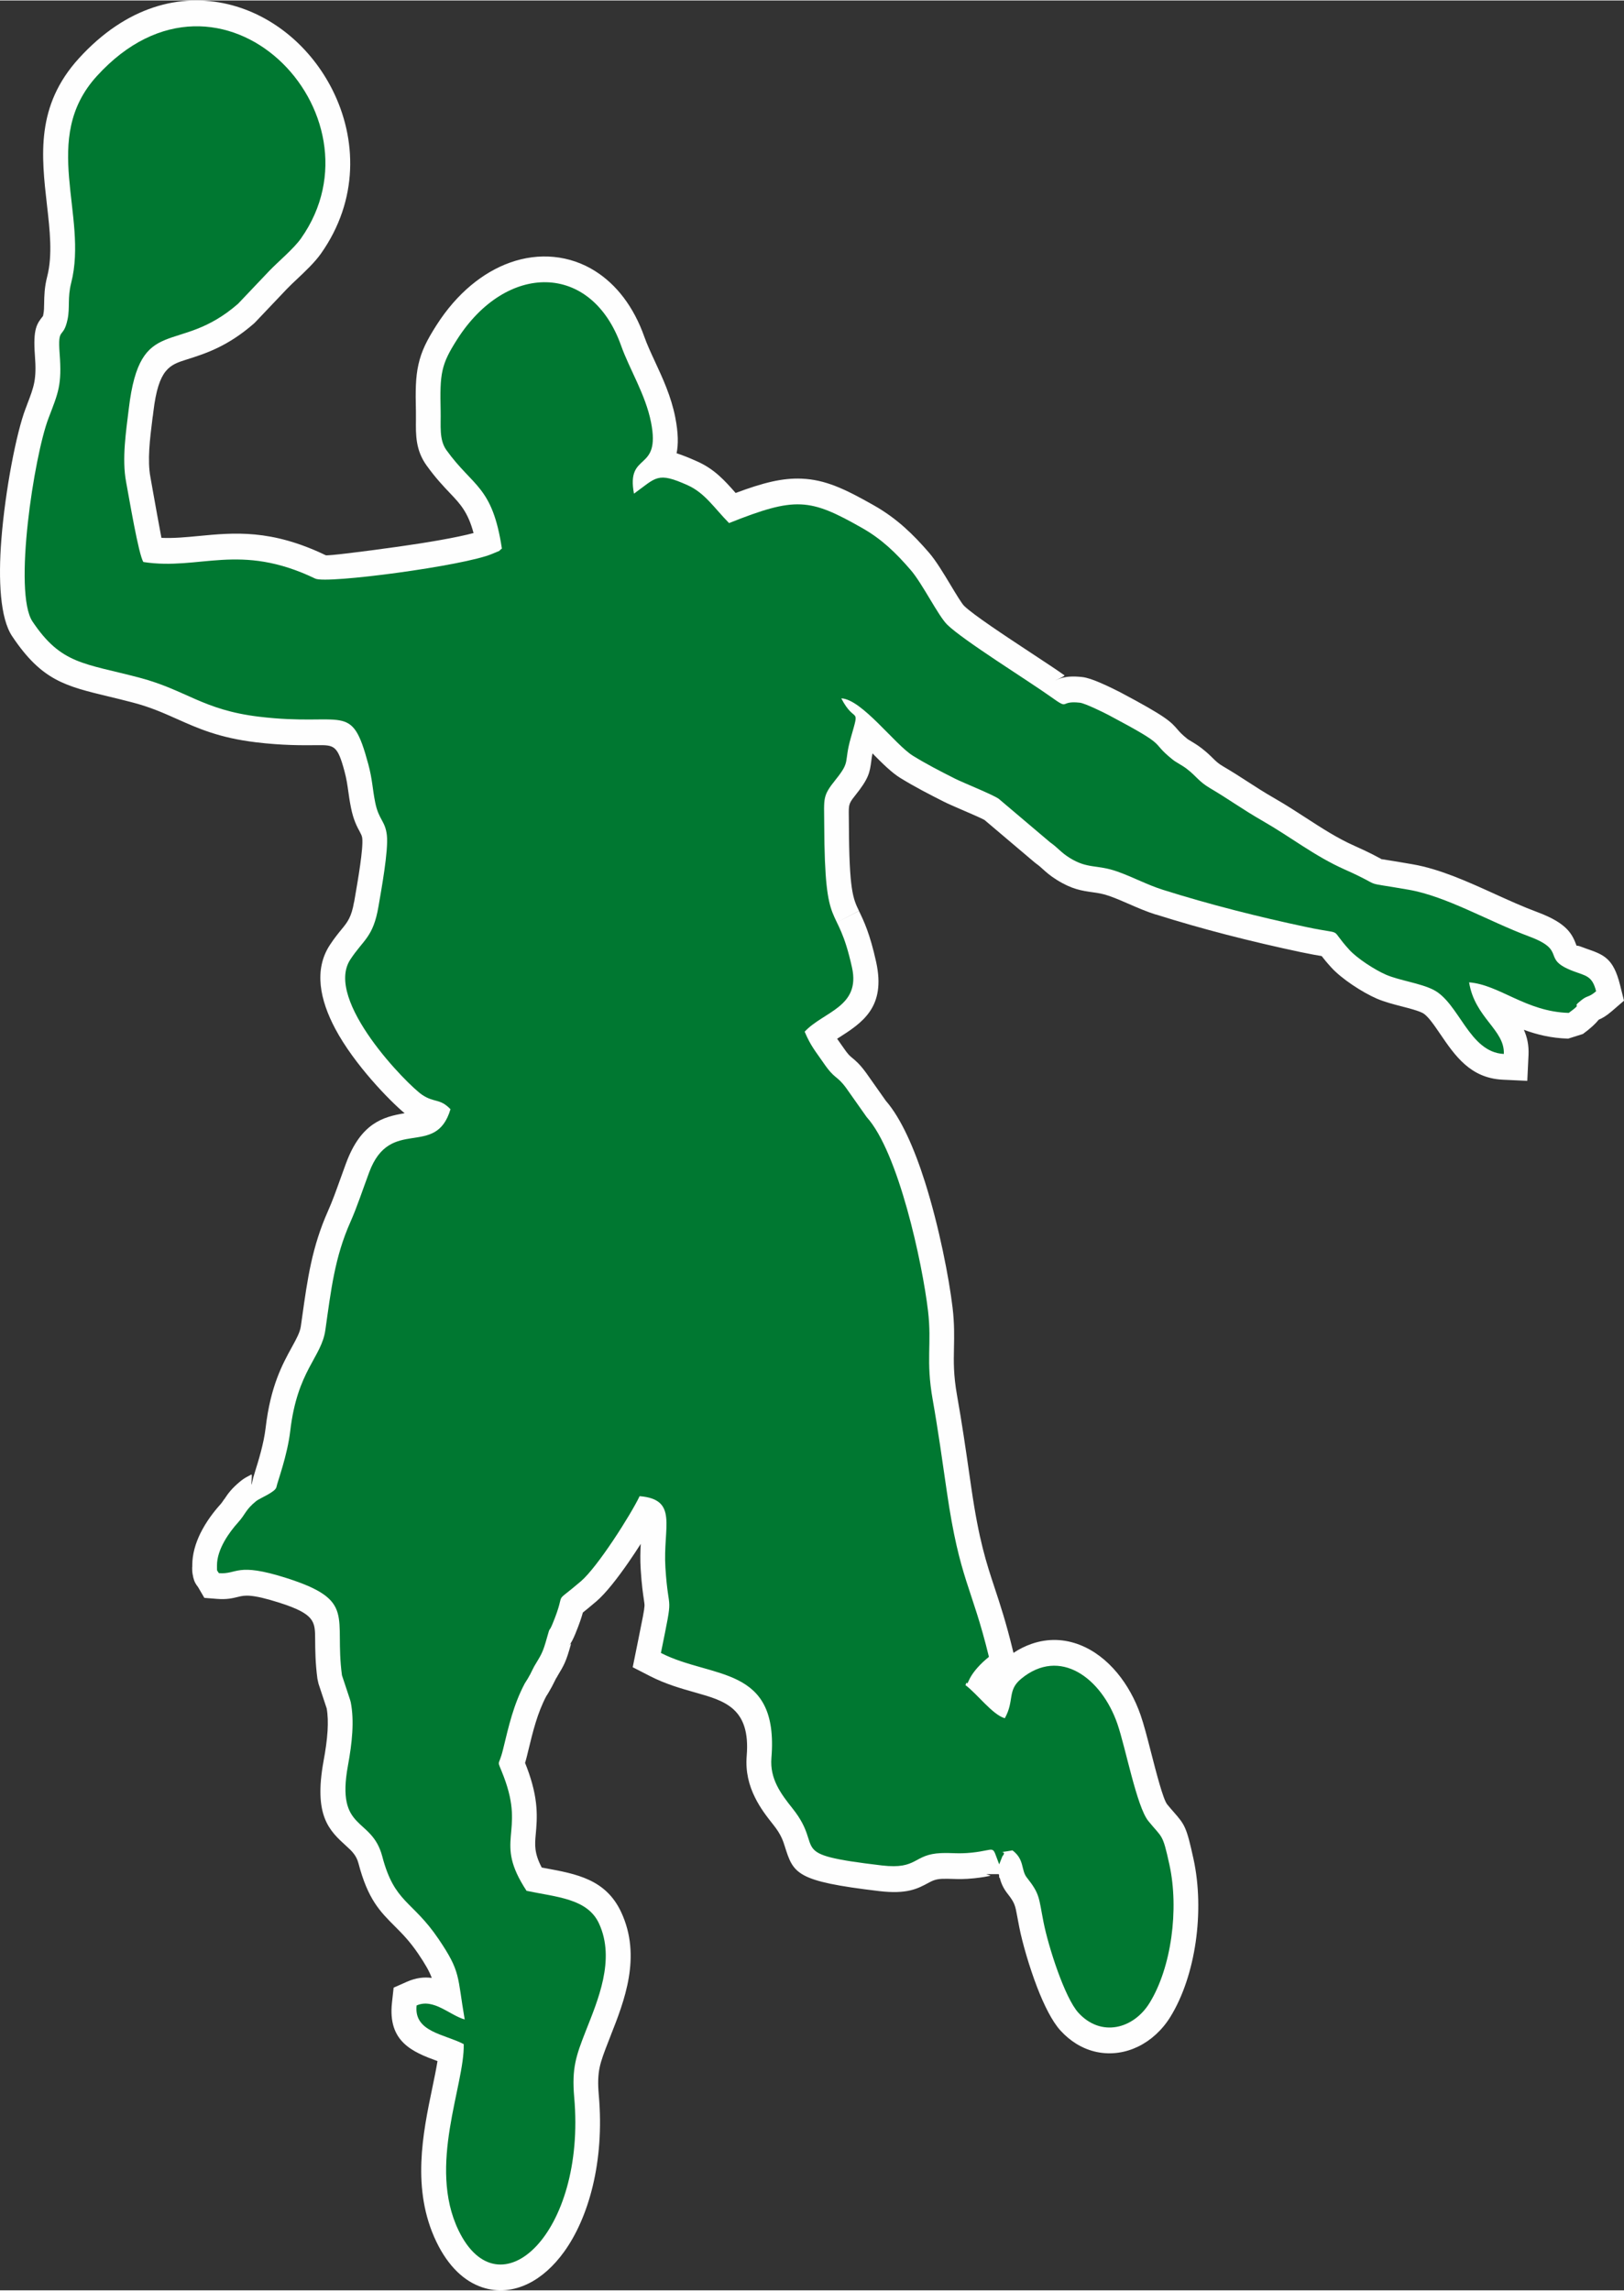
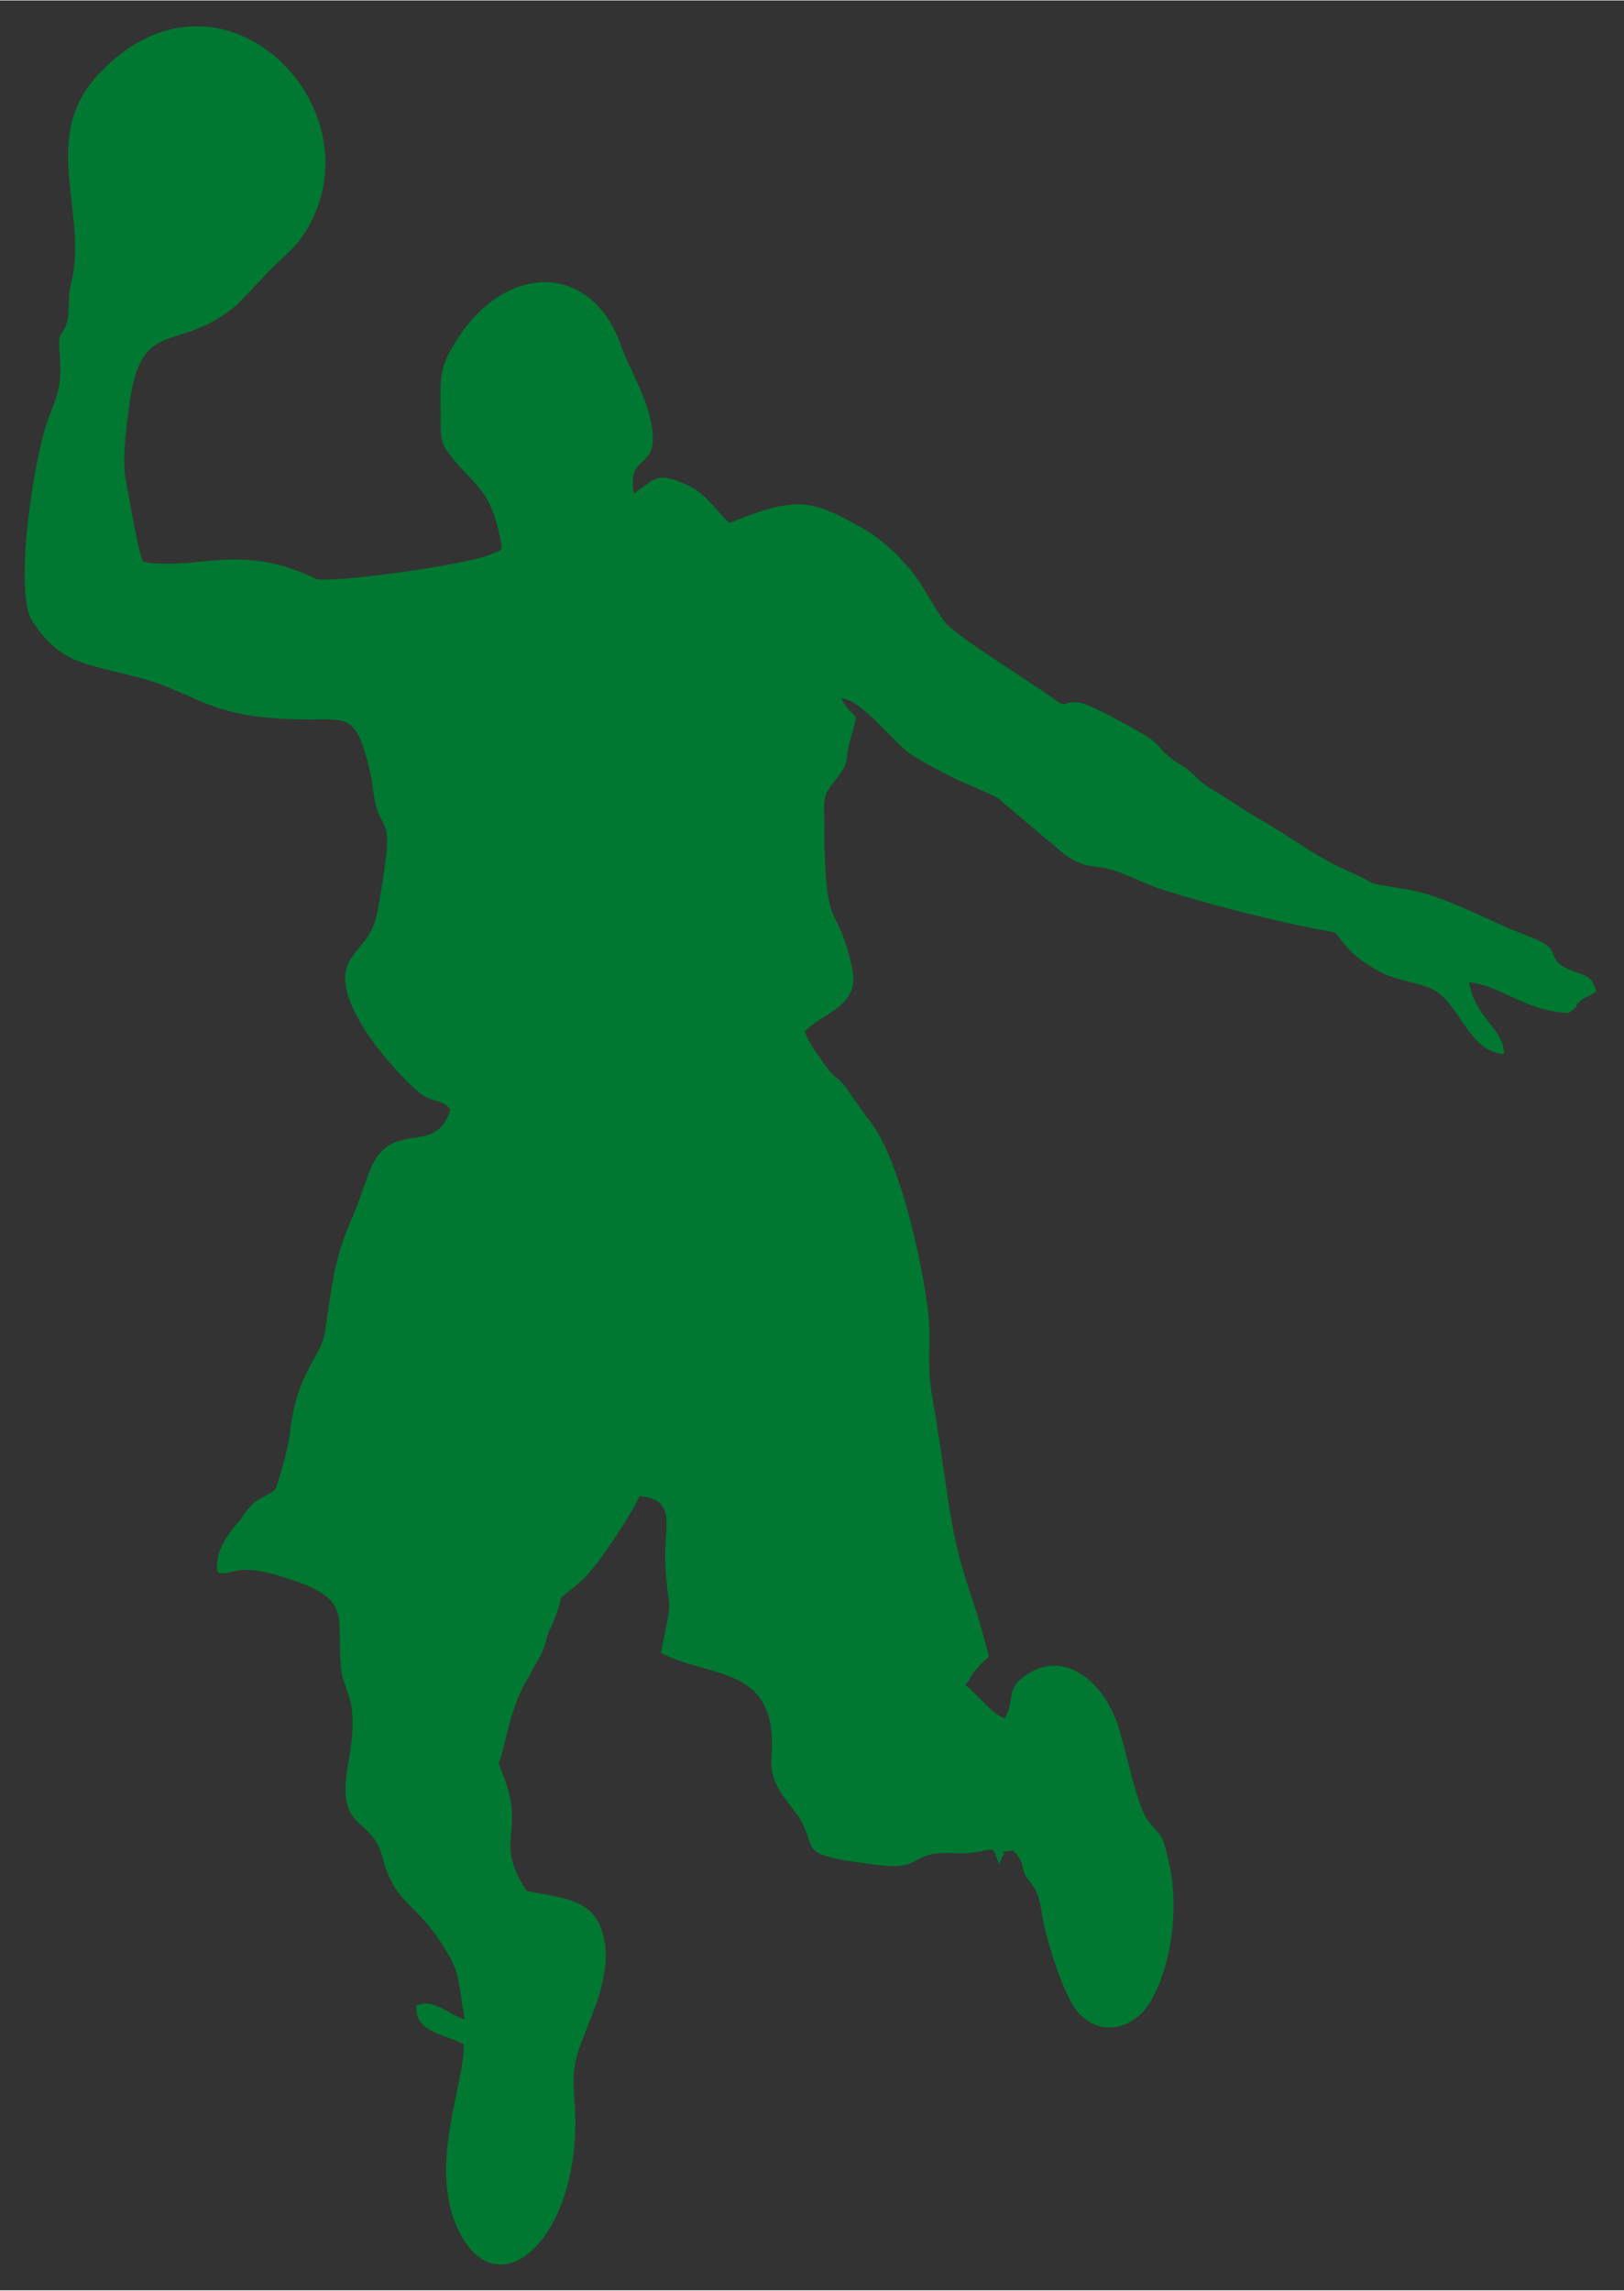
<svg xmlns="http://www.w3.org/2000/svg" xml:space="preserve" width="1349px" height="1903px" version="1.1" style="shape-rendering:geometricPrecision; text-rendering:geometricPrecision; image-rendering:optimizeQuality; fill-rule:evenodd; clip-rule:evenodd" viewBox="0 0 1724.11 2431.17">
  <rect x="0" y="0" width="1724.11" height="2431.17" fill="#333333" stroke="none" />
  <defs>
    <style type="text/css">
   
    .fil1 {fill:#007831}
    .fil0 {fill:#FEFEFE;fill-rule:nonzero}
   
  </style>
  </defs>
  <g id="Layer_x0020_1">
-     <path class="fil0" d="M503.35 1185.2c-12.55,42.22 -35.74,45.77 -60.43,49.55 -9.94,1.52 -20.53,3.14 -26.53,19.31 -2.45,6.59 -4.26,11.64 -6.02,16.55 -4.89,13.64 -9.49,26.46 -14.45,37.6 -13.8,30.99 -18.05,61.25 -23.03,96.84l-1.48 10.58c-2.38,16.76 -8.5,27.88 -15.72,41.02 -7.84,14.26 -17.53,31.89 -21.44,65.29 -2.55,21.83 -9.35,43.62 -13.26,56.17 -1.13,3.61 -1.72,5.05 -1.84,5.66 -3.23,16.64 -17.58,24.15 -28.77,30 -1.63,0.86 -1.44,0.3 -2.25,0.95 -3.94,3.21 -5.42,5.4 -7.02,7.79l0.07 0.05c-2.25,3.36 -4.63,6.91 -9.34,12.12 -1.16,1.29 -2.4,2.74 -3.66,4.29 10.26,0.83 23.92,3.56 43.5,9.8 74.88,23.88 75.02,43.99 75.35,90.69 0.06,8.95 0.13,19.47 1.65,32.12l7.85 23.69 0.31 1.11c0.42,1.4 1,3.29 1.33,5.02l-0.08 0.01c2.46,12.62 2.94,25.75 2.13,39.17 -0.76,12.63 -2.63,25.52 -5.01,38.51 -5.16,28.15 0.78,33.56 7.36,39.54 10.74,9.77 22.12,20.13 28.55,44.63 6.22,23.72 14.32,31.83 24.83,42.33 8.95,8.96 19.14,19.15 31.04,36.71 22.75,33.59 24.15,43.04 28.68,73.78 1.15,7.85 2.51,17.07 3.48,22.69l7.32 42.38 -8.12 -2.26c-0.87,14.78 -4.24,30.98 -7.96,48.86 -8.26,39.72 -18.57,89.28 -0.19,127.45 5.84,12.14 11.96,18.75 17.77,20.69 3.1,1.04 6.76,0.49 10.65,-1.42 6.13,-3.01 12.4,-8.81 18.33,-17.03 18.89,-26.17 31.57,-71.86 26.53,-128.73 -1.64,-18.54 -0.96,-32.07 1.67,-45.05 2.64,-12.98 6.71,-23.69 12.18,-37.67 5.07,-12.96 -1.46,3.82 2.43,-6.01 10.54,-26.66 24.21,-61.26 12.45,-86.52 -4.44,-9.55 -22.76,-12.91 -42.38,-16.51 -3.99,-0.74 -8.05,-1.48 -16.07,-3.18l-16.45 -11.35c-24.62,-37.53 -22.84,-57.23 -20.79,-79.96 1.04,-11.59 2.21,-24.49 -6.05,-46.37 -2.08,-5.52 -2.72,-7.07 -3.17,-8.15l-0.1 0c-2.51,-6.05 -3.65,-8.8 -3.85,-15.34 -0.21,-6.87 0.84,-9.56 2.74,-14.46 0.54,-1.37 1.39,-3.57 2.46,-7.94l1.03 -4.24c6.21,-25.64 11.57,-47.75 24.42,-72.17 0.98,-1.87 2.03,-3.48 3,-4.98 0.66,-1.02 -0.18,0.61 0.55,-0.68l2.56 -4.55 -0.03 -0.02c-0.01,0.02 -0.01,0.02 0,0 0.5,-1.08 1.01,-2.17 1.37,-2.84l2.45 -4.8 0.93 -1.6 2.61 -4.41 0.05 0.03c3.72,-6.2 4.83,-8.06 8.12,-20 3.22,-11.64 4.48,-13.71 7.17,-17.16l-0.13 -0.06c-0.16,0.14 -0.25,0.18 -0.15,-0.07 4.59,-11.15 5.8,-16.18 6.48,-19.04 1.27,-5.29 1.97,-8.21 5.44,-13.4 3.2,-4.79 5.84,-6.89 11.72,-11.56 3.28,-2.6 8.14,-6.46 13.88,-11.36 5.81,-4.97 15.32,-17.44 25,-31.47 13.13,-19.02 25.7,-39.88 30.47,-49.93l7.93 -16.67 17.67 1.47c56.34,4.67 54.66,31.71 52.04,73.73 -0.52,8.42 -1.11,17.93 -0.5,27.62 0.98,15.43 2.07,22.72 2.81,27.71 1,6.74 1.61,10.85 1.25,17.66l0 0.11c-0.35,6.77 -1.7,14.48 -4.8,30 6.74,2.24 13.74,4.23 20.62,6.17 53.04,15 100.56,28.45 92.68,124.44 -0.44,5.47 0.85,10.25 3.05,14.69 3.01,6.09 8.21,12.76 13.57,19.49 14.22,17.88 18.26,30.68 21.28,40.27 0.94,2.99 1.2,3.81 55.99,10.28 14,1.66 18.24,-0.63 22.64,-3 8.67,-4.67 17.59,-9.48 36.57,-10.21 5.43,-0.21 9.66,-0.08 13.85,0.05 4.9,0.16 9.76,0.32 17.11,-0.45 5.09,-0.54 9.28,-1.38 12.27,-1.98 8.54,-1.71 13.29,-2.65 21.83,0.96 1.39,-0.18 3.66,-0.52 7.22,-1.15l10.8 -1.92 8.95 6.74c15.62,11.77 18.42,23.18 20.99,33.7 0.06,0.24 -0.09,0.21 -0.3,0.08l-0.45 0.12c15.88,20.12 17.02,26.39 20.97,48.13 0.69,3.78 1.47,8.09 2.05,11.01 2.64,13.34 8.88,34.97 16.28,54.18 5.08,13.19 10.22,24.34 14.05,28.53 1.74,1.9 3.54,3.4 5.36,4.52 3.61,2.24 7.42,2.97 11.03,2.45 4.24,-0.61 8.48,-2.79 12.19,-6.19 2.08,-1.9 4.01,-4.25 5.72,-7.01 9.45,-15.26 15.95,-36.04 19.16,-58.2 3.37,-23.28 3.01,-47.37 -1.43,-67.73 -4.45,-20.41 -5,-21.04 -9.18,-25.82 -1.99,-2.27 -4.39,-5.01 -7.74,-9.15 -11.97,-14.8 -20.68,-48.65 -28.31,-78.36 -3.5,-13.61 -6.75,-26.24 -9.17,-33.22 -3.64,-10.49 -8.84,-19.93 -15.07,-27.45 -5.61,-6.76 -11.91,-11.81 -18.42,-14.37 -5.27,-2.06 -10.87,-2.42 -16.44,-0.48 -3.47,1.2 -7.24,3.41 -11.3,6.77 -0.56,0.47 -0.83,2.16 -1.15,4.17 -1.31,8.25 -2.79,17.53 -9.71,29.91l-10.25 18.37 -19.56 -5.73c-14.68,-4.29 -26.43,-16.22 -37.7,-27.66 -4.68,-4.76 -9.25,-9.39 -12.31,-11.68l-19.37 -14.48 10.99 -19.59c1.36,-3.69 2.9,-7.3 6.59,-10.7 2.53,-4.42 6.4,-10.11 12.5,-16.63 -5.05,-18.85 -9.74,-33.03 -14.16,-46.37 -9.68,-29.22 -18.14,-54.75 -26.99,-115.68l-2.11 -14.59c-4.11,-28.46 -8.25,-57.12 -12.67,-82.07 -4.76,-26.82 -4.42,-43.79 -4.07,-60.66 0.22,-10.62 0.43,-21.19 -1.26,-35.53 -3.37,-28.49 -13.09,-78.83 -27.06,-122.96 -9.3,-29.35 -20.03,-55.09 -31.06,-67.25l-2.05 -2.57 -21.82 -30.94c-2.58,-3.44 -4.01,-4.62 -5.44,-5.8 -4.99,-4.11 -10.03,-8.27 -19.07,-21.53 -1.78,-2.61 -3.19,-4.59 -4.53,-6.47 -6.42,-9.03 -11.59,-16.29 -17.86,-31.21l-7.05 -16.78 12.3 -13.21c8.26,-8.88 17.4,-14.69 26.46,-20.44 9.74,-6.2 19.28,-12.26 17.02,-22.47 -5.29,-23.93 -9.95,-33.63 -13.84,-41.69l-0.04 0.02 0 -0.11 0.04 0.09 -0.04 0.02c-9.6,-19.87 -15.9,-32.94 -16.25,-116.35 -0.01,-2.99 -0.05,-6.03 -0.09,-8.74 -0.38,-28.54 -0.44,-33.07 18.29,-56.4 5.67,-7.06 5.81,-8.1 6.13,-10.56 0.71,-5.38 1.65,-12.48 4.93,-24.01l1.03 -3.62c0.26,-0.9 0.54,-1.54 0.82,-1.98 -2.97,-3.7 -6.31,-8.68 -9.91,-15.61l-21.8 -42.05 45.87 1.78c23.81,0.92 46.51,23.93 66.83,44.52 8.91,9.03 17.2,17.43 21.74,20.22 7.08,4.35 13.75,8.12 20.43,11.71 6.97,3.74 14.22,7.43 22.02,11.38 2.45,1.24 8.75,3.96 15.68,6.95 12.81,5.53 27.55,11.9 33.98,16.33l2.06 1.6 53.39 45.23c4.7,3.39 7.91,6.29 11.02,9.1 2.33,2.1 4.56,4.12 7.67,6.07 6.83,4.27 12.29,5.04 18.51,5.91 7.82,1.1 16.31,2.29 27.66,6.35 7.92,2.83 15.62,6.18 23.24,9.51 7.88,3.44 15.69,6.85 23.92,9.44l0 0.11c22.88,7.22 47.03,14.08 71.9,20.53 26.49,6.87 52.84,13.03 78.57,18.48l0 0.02c9.38,1.98 15.56,2.98 19.74,3.65 7.46,1.2 11.12,1.79 16.51,4.67 6.96,3.72 9.12,6.65 13.34,12.4 1.69,2.29 4.26,5.79 9.28,11.29 2.58,2.81 7.24,6.44 12.44,9.97 6.35,4.3 12.89,8.05 17.46,10.02 4.59,1.97 11.9,3.86 19.3,5.78 10.04,2.59 20.21,5.22 29.35,9.37l-1.88 -11.75 33.39 2.65c18.59,1.47 34.13,8.66 50.85,16.41 7.29,3.37 14.88,6.88 22.9,9.76 -5.82,-5.77 -8.05,-11.63 -10.33,-17.6 -0.05,-0.15 -0.11,-0.31 -10.52,-4.19 -15.45,-5.76 -31.96,-13.26 -48.38,-20.71 -26.3,-11.94 -52.33,-23.76 -74.91,-27.69 -8.47,-1.48 -17.37,-2.9 -23.71,-3.91 -7.93,-1.26 -11.51,-1.84 -16.29,-3.35 -4.78,-1.51 -6.86,-2.64 -10.64,-4.69l0 -0.11c-3.41,-1.85 -9.09,-4.94 -23.37,-11.3 -22.02,-9.79 -40.15,-21.56 -58.53,-33.48 -10.12,-6.57 -20.32,-13.19 -30.78,-19.18 -12.57,-7.21 -22.33,-13.54 -31.91,-19.76 -8.52,-5.52 -16.91,-10.97 -23.8,-15.02 -10.62,-6.23 -15.26,-10.8 -20.34,-15.8 -2.15,-2.11 -4.42,-4.35 -7.46,-6.68 -1.39,-1.07 -3.71,-2.45 -5.85,-3.73 -3.13,-1.87 -6.02,-3.6 -9.42,-6.32 -10.5,-8.4 -14.47,-13 -17.75,-16.81 -3.37,-3.9 -5.25,-6.08 -46.11,-27.77 -3.28,-1.74 -11.36,-5.78 -17.57,-8.45 -2.78,-1.2 -3.39,-1.93 -4.01,-2 -3.22,-0.37 -2.65,-0.6 -2.81,-0.53l-0.1 0c-13.65,5.4 -16.44,6.51 -40.32,-10.57 -7.73,-5.52 -19.88,-13.53 -33.47,-22.49 -29.86,-19.68 -66.19,-43.63 -79.36,-56.53 -7.11,-6.97 -14.74,-19.64 -22.75,-32.97 -6.14,-10.19 -12.57,-20.88 -17.57,-26.67 -7.33,-8.49 -14.27,-15.92 -21.45,-22.3 -7.01,-6.22 -14.47,-11.72 -23.11,-16.64 -24.37,-13.85 -39.34,-21.12 -53.59,-21.74 -15.02,-0.66 -33.81,5.37 -65.81,18.11l-15.62 6.22 -12.04 -12.22c-5.2,-5.27 -9.26,-9.86 -13.15,-14.26 -7.78,-8.81 -14.73,-16.67 -22.88,-20.34 -14.54,-6.54 -16.28,-5.23 -23.01,-0.14 -1.78,1.35 -3.77,2.85 -8.71,6.41l-33.01 23.79 -7.7 -41.03c-6.93,-36.9 4.94,-47.96 17.25,-59.42 1.72,-1.6 3.5,-3.26 0.96,-16.12 -2.99,-15.13 -10.41,-31.15 -17.47,-46.37 -4.88,-10.53 -9.61,-20.74 -13.25,-31.01 -7.13,-20.11 -17.64,-33.91 -29.8,-41.67 -6.81,-4.34 -14.17,-6.87 -21.7,-7.59 -7.87,-0.76 -16.23,0.37 -24.68,3.37 -18.22,6.46 -36.4,21.49 -51.34,44.91 -6.72,10.54 -10.29,17.21 -11.79,23.93 -1.77,7.95 -1.83,18.65 -1.39,36.47 0.08,3.33 0.04,6.72 0.01,10.06 -0.08,7.2 -0.16,14.14 0.88,15.58 7.07,9.82 14.1,17.24 20.46,23.93 20.02,21.1 34.88,36.77 43.35,92.76l2.42 16.03 -12.19 9.65c-1.73,1.98 -3.09,3.25 -6.79,5.3l-0.1 0.11c-1.18,0.63 -2.1,1 -3.91,1.71 -1.08,0.43 -3.09,1.21 -5.6,2.29 -16.39,7.05 -60.4,15.38 -102.62,21.29 -47.33,6.64 -95.52,9.71 -106.14,4.6 -45.24,-21.74 -77.3,-18.66 -108.45,-15.67 -21.37,2.05 -42.38,4.07 -66.91,0.28l-10.81 -1.68 -6.57 -9.36c-7.71,-11 -16.14,-58.07 -20.79,-84.04 -0.35,-1.92 -0.7,-3.87 -2.18,-11.66 -4.88,-25.71 -1.49,-53.6 1.47,-77.31 -0.11,0.76 -0.02,-0.14 1.05,-9.18 9.65,-81.31 34.45,-89.15 72.71,-101.25 14.49,-4.58 32.02,-10.12 51.84,-27.17l32.19 -33.92c3.09,-3.21 7.63,-7.49 12.36,-11.95 7.19,-6.76 14.96,-14.08 18.68,-19.36 26.8,-37.96 25.54,-81.53 8.01,-116.37 -7.76,-15.43 -18.74,-29.24 -31.92,-40.21 -13.02,-10.83 -28.02,-18.74 -43.99,-22.53 -33.56,-7.96 -72.67,2.28 -108.66,41.83 -28.83,31.67 -24.25,71.79 -19.69,111.9 3.6,31.56 7.19,63.12 -1.19,95.87 -1.47,5.74 -1.55,10.94 -1.63,15.89 -0.11,6.81 -0.22,13.35 -2,21.73 -3.29,15.56 -7.63,21.01 -11.09,25.36 -1.72,2.17 2.82,-3.55 3.3,2.83 2.86,37.94 -1.07,48.18 -12.1,76.9l-0.04 -0.02 -1.53 3.98c-7.99,20.9 -18.14,74.57 -21.94,122.85 -2.55,32.33 -2.7,60 2.18,67.29 19.85,29.66 37.56,33.91 71.86,42.15 8.44,2.03 17.67,4.25 26.53,6.59 22.11,5.85 37.98,12.93 53.47,19.85 19.44,8.68 38.21,17.07 69.79,20.89 25.99,3.13 44.37,2.97 58.14,2.84 51.9,-0.47 62.14,-0.57 80.43,67.5 3.14,11.68 4.28,19.87 5.46,28.29 0.64,4.59 1.3,9.27 2.24,13.96 1.05,5.28 2.58,8.13 3.98,10.71l0.04 -0.03c3.86,7.11 7.33,13.5 8.8,26.73 2.04,18.47 -4.67,57.2 -8.26,77.94l-0.94 5.44 0.08 0.02c-5.23,30.75 -13.71,41.12 -24.78,54.66 -2.9,3.54 -6.07,7.41 -9.35,12.42 -3.52,5.39 0.86,17.69 8.21,31.52 18.3,34.42 52.32,68.24 60.56,73.71 1.93,1.29 4.2,1.89 6.29,2.45 8.7,2.31 16.47,4.39 28.14,16.42l11.28 11.62 -4.7 15.8zm-135.9 49.15c15.76,-42.46 39.27,-49.16 62.12,-52.9 -15.7,-13.05 -53.51,-51.8 -73.65,-89.69 -16.31,-30.67 -22.88,-62.74 -5.74,-88.93 4.72,-7.2 8.96,-12.39 12.84,-17.13 5.72,-7 10.11,-12.36 12.86,-28.53l0.1 -0.1 0.96 -5.57c3.09,-17.83 8.86,-51.11 7.64,-62.09 -0.26,-2.35 -1.18,-4.05 -2.21,-5.95l0 -0.11c-3.4,-6.25 -7.13,-13.14 -9.78,-26.42 -1.4,-6.97 -2.13,-12.23 -2.85,-17.38 -0.93,-6.62 -1.83,-13.04 -4.03,-21.23 -7.48,-27.85 -11.1,-27.82 -29.43,-27.65 -15.6,0.14 -36.43,0.33 -64.51,-3.06 -39.1,-4.73 -61.35,-14.67 -84.39,-24.96 -13.55,-6.05 -27.41,-12.24 -45.66,-17.06 -10.18,-2.7 -18.19,-4.62 -25.51,-6.38 -47.41,-11.39 -71.9,-17.27 -103.32,-64.22 -12.75,-19.04 -14.84,-59.54 -11.43,-102.85 4.15,-52.82 16.06,-113.62 25.65,-138.69l1.56 -4.08 0 -0.1c7.6,-19.8 10.31,-26.86 8.4,-52.27 -2.15,-28.47 2.04,-33.74 8.63,-42.03 0.04,-0.05 -0.1,0.13 0.4,-2.22 0.63,-2.98 0.69,-6.81 0.76,-10.81 0.13,-8.4 0.27,-17.23 3.27,-28.95 5.79,-22.61 2.78,-49.06 -0.24,-75.52 -6.01,-52.79 -12.03,-105.6 33.88,-156.03 50.58,-55.57 107.87,-69.41 158.22,-57.47 24.06,5.7 46.26,17.3 65.17,33.03 18.76,15.6 34.46,35.44 45.7,57.77 26.17,52.02 28,117.15 -12.13,174 -6.58,9.33 -16.61,18.77 -25.87,27.5 -3.57,3.37 -7.01,6.6 -10.38,10.1l-33.09 34.85 -1.85 1.82c-28.07,24.47 -51.6,31.91 -71.02,38.05 -18.34,5.8 -30.23,9.56 -35.7,55.62 -1.49,12.57 0.19,-2.1 -1.15,8.66l0 0.11c-2.45,19.64 -5.35,42.85 -1.98,60.58 0.43,2.26 0.72,4.14 2.18,12.31 2.71,15.17 6.98,39 9.51,52.19 13.32,0.54 26.19,-0.7 39.22,-1.95 38.1,-3.66 77.32,-7.43 135.18,20.39 1.77,0.85 37.85,-3.59 77.15,-9.1 31.16,-4.37 62.5,-9.8 79.81,-14.45 -5.91,-22.24 -14.29,-31.07 -24.81,-42.15 -7.37,-7.77 -15.53,-16.37 -24.98,-29.5 -11.73,-16.31 -11.56,-32.25 -11.37,-48.79 0.03,-2.75 0.06,-5.53 -0.01,-8.34 -0.56,-22.51 -0.36,-36.58 2.62,-49.97 3.26,-14.61 8.94,-25.85 19.2,-41.92 21.69,-34.02 49.51,-56.35 78.28,-66.55 15.29,-5.43 30.95,-7.43 46.27,-5.95 15.64,1.51 30.66,6.6 44.32,15.31 21.98,14.02 40.34,37.15 51.81,69.52 2.9,8.2 6.98,17 11.19,26.08 8.39,18.11 17.23,37.17 21.59,59.22 3.33,16.87 3.38,29.05 1.45,38.34 6.17,1.94 13.38,4.83 22.12,8.76 18.27,8.22 28.83,20.1 40.58,33.4 29.4,-11 49.78,-16.09 70.21,-15.2 24.79,1.09 45.17,10.51 76.62,28.39 12.22,6.95 22.58,14.56 32.16,23.07 9.41,8.35 17.83,17.31 26.39,27.22 7.31,8.48 15.3,21.74 22.9,34.38 6.02,10 11.74,19.51 14.33,22.04 9.61,9.43 43.5,31.76 71.33,50.11 14.58,9.61 27.62,18.2 35.12,23.56 0.21,0.15 -0.02,0.43 -0.51,0.79l-1.12 1.71c4.49,-1.09 10.89,-1.75 20.8,-0.61 4.88,0.56 11.62,2.93 18.41,5.85 8.78,3.78 18.07,8.37 21.47,10.17 49.52,26.28 53.75,31.19 61.33,39.98 1.9,2.21 4.21,4.88 10.55,9.96 0.28,0.22 1.91,1.2 3.66,2.24 3.16,1.89 6.58,3.93 10.79,7.16 5.68,4.36 9.14,7.76 12.4,10.97 2.88,2.83 5.51,5.42 10.05,8.09 11.26,6.62 18.51,11.32 25.86,16.09 9.05,5.86 18.26,11.84 29.44,18.25 11.85,6.79 22.59,13.77 33.25,20.68 16.78,10.88 33.32,21.62 51.33,29.63 15.09,6.72 22.55,10.77 27.04,13.21l0.04 -0.09c1.56,0.85 0.75,0.79 1.58,1.05l8.9 1.43c4.36,0.69 10.62,1.69 24.53,4.11 28.81,5.02 57.87,18.22 87.24,31.55 14.74,6.7 29.57,13.43 45.1,19.22 32.6,12.14 37.17,24.13 41.57,35.67 0.18,0.46 -0.34,-0.91 5.11,1.16 3.08,1.17 4.05,1.51 4.92,1.82 18.8,6.52 28.93,10.04 36.08,38.5l4.23 16.86 -12.87 11.09c-6.31,5.44 -10.33,7.55 -13.91,9.05 -3.6,4.49 -9.04,9.5 -16.87,15.22l-15.63 4.93c-18.11,-0.51 -33.35,-4.35 -47.03,-9.37 3.46,7.66 5.44,16.24 4.93,26.93l-1.3 27.27 -26.05 -1.24c-34.45,-1.64 -50.71,-25.49 -66.52,-48.71 -6.7,-9.82 -13.26,-19.45 -18.66,-22.17 -5,-2.53 -13.56,-4.74 -21.99,-6.92 -9.2,-2.38 -18.3,-4.73 -26.71,-8.35 -7.45,-3.21 -17.22,-8.71 -26.09,-14.73 -8.37,-5.68 -16.43,-12.12 -21.9,-18.11 -4.86,-5.31 -8.07,-9.28 -10.37,-12.28 -4.56,-0.74 -11.08,-1.83 -20.84,-3.9l-0.11 0c-27.14,-5.75 -54.23,-12.06 -80.63,-18.91 -24.71,-6.41 -49.68,-13.52 -74.54,-21.37l-0.02 0.1c-10.1,-3.19 -19.43,-7.26 -28.87,-11.38 -6.46,-2.82 -12.99,-5.66 -20.14,-8.22 -7.02,-2.51 -12.53,-3.28 -17.59,-3.99 -11.92,-1.68 -22.4,-3.15 -38.45,-13.2 -7.14,-4.46 -11.03,-7.97 -15.09,-11.64 -1.97,-1.79 -4.02,-3.64 -6.94,-5.71l-1.75 -1.39 -53 -44.89c-3.2,-1.83 -14.59,-6.75 -24.57,-11.05 -7.4,-3.2 -14.13,-6.11 -18.35,-8.24 -8.11,-4.11 -15.69,-7.97 -23.25,-12.02 -7.84,-4.21 -15.43,-8.5 -23.1,-13.21 -9.18,-5.64 -19.06,-15.43 -29.63,-26.13 -0.57,2.9 -0.87,5.13 -1.12,7.03 -1.79,13.6 -2.55,19.35 -17.85,38.41 -6.33,7.88 -6.3,9.63 -6.16,20.63 0.04,2.62 0.08,5.5 0.09,9.17 0.3,70.38 4.42,78.93 10.7,91.93l-23.45 12.31 23.45 -12.21c5.26,10.9 11.56,23.95 18.2,53.99 10.73,48.58 -14.8,64.8 -40.88,81.38l-0.5 0.32 1.46 2.06c1.7,2.38 3.49,4.9 5.15,7.33 4.89,7.18 6.85,8.8 8.78,10.39 4.19,3.45 8.34,6.87 14.9,15.76l0.41 0.53 20.96 29.72c16.46,18.93 30.46,51.13 41.58,86.25 15.11,47.72 25.65,102.42 29.32,133.46 2.01,16.98 1.74,30.08 1.47,43.24 -0.29,14.06 -0.58,28.2 3.24,49.74 5.3,29.87 9.21,56.93 13.08,83.77l2.12 14.6c8.12,55.91 15.87,79.29 24.72,106.04 5.83,17.6 12.12,36.58 19.42,66.66l0.6 2.46c6.25,-4.14 12.68,-7.3 19.2,-9.57 17.77,-6.17 35.25,-5.2 51.4,1.14 14.91,5.85 28.41,16.29 39.59,29.79 10.43,12.57 18.95,27.9 24.74,44.59 3.52,10.12 6.93,23.4 10.61,37.71 6.23,24.23 13.33,51.85 17.63,57.15 2.38,2.95 4.63,5.52 6.5,7.66 12.32,14.08 13.95,15.95 21.52,50.66 5.91,27.13 6.52,58.35 2.25,87.88 -4.25,29.31 -13.37,57.65 -26.98,79.61 -4.32,6.99 -9.53,13.23 -15.38,18.58 -11.38,10.41 -25.11,17.17 -39.54,19.25 -15.07,2.18 -30.64,-0.63 -44.97,-9.51 -5.84,-3.62 -11.44,-8.24 -16.66,-13.95 -8.85,-9.67 -17.48,-27.02 -24.75,-45.88 -8.47,-22 -15.76,-47.48 -18.95,-63.61 -1.17,-5.87 -1.75,-9.08 -2.26,-11.86 -2.02,-11.13 -2.6,-14.31 -10.05,-23.74 -5.09,-6.44 -7.1,-11.84 -8.55,-17.22l-0.57 -0.07 0.01 -2.1 -0.39 -1.57 -9.29 0 0.29 1.59c0.11,0.08 0.13,0.13 0.03,0.15 -3.63,0.73 -8.71,1.75 -17,2.62 -10.46,1.09 -17.04,0.88 -23.69,0.67 -3.3,-0.1 -6.62,-0.21 -10.56,-0.06 -7.05,0.27 -10.76,2.27 -14.37,4.22 -11.59,6.25 -22.79,12.29 -52.45,8.78 -88.45,-10.45 -90.97,-18.44 -100.21,-47.76 -1.65,-5.26 -3.87,-12.29 -11.81,-22.28 -7.13,-8.95 -14.14,-18.02 -19.75,-29.35 -6.43,-12.98 -10.18,-27.31 -8.8,-44.24 4.15,-50.58 -23.34,-58.36 -54.02,-67.04 -15.75,-4.45 -32.08,-9.07 -48.71,-17.61l-18.29 -9.39 5.75 -28.38c4.7,-23.13 6.54,-32.2 6.77,-36.7 0.08,-1.63 -0.2,-3.46 -0.63,-6.41 -0.96,-6.45 -2.37,-15.87 -3.43,-32.64 -0.63,-9.86 -0.38,-18.73 0.05,-26.81 -4.05,6.34 -8.34,12.83 -12.65,19.08 -11.95,17.32 -24.62,33.52 -34.25,41.74 -7.38,6.31 -11.63,9.72 -14.53,12.03 -1.27,4.65 -3.48,11.62 -7.98,22.56 -2.37,5.78 -4.07,8.77 -5.34,10.65l0.3 0.09c0.33,-0.27 0.53,-0.31 0.41,0.13 -5.18,18.76 -7.25,22.21 -14.34,34l0 0.1 -1.7 2.81 -2.85 5.65c-0.01,0.02 -0.01,0.01 -0.01,-0.01 -0.36,0.77 -0.72,1.55 -1.42,2.82l-0.2 0.32 -2.89 5.14c-1.27,2.24 -1.73,2.96 -2.2,3.68 -0.42,0.65 -0.18,0.04 -0.53,0.69 -9.57,18.19 -14.16,37.13 -19.48,59.1l-1.03 4.24c-0.76,3.1 -1.46,5.64 -2.1,7.74 0.73,1.79 1.44,3.55 1.96,4.94 12.72,33.72 10.94,53.47 9.34,71.23 -0.93,10.31 -1.76,19.47 6.41,34.89l3.72 0.68c33.29,6.12 64.38,11.83 80.63,46.72 21.95,47.15 3.22,94.55 -11.22,131.08 -2.3,5.82 4.36,-11.02 -2.22,5.79 -4.55,11.64 -7.91,20.4 -9.5,28.25 -1.6,7.83 -1.96,16.5 -0.85,28.99 6.32,71.37 -11.15,130.86 -36.82,166.43 -11.18,15.49 -24.15,27 -37.86,33.73 -15.95,7.84 -32.72,9.48 -49.11,4 -18.86,-6.32 -35.91,-21.94 -48.62,-48.32 -26.77,-55.6 -14.31,-115.46 -4.33,-163.44 2.15,-10.36 4.17,-20.07 5.51,-28.42 -26.67,-9.73 -52.93,-20.52 -48.32,-62.15l1.75 -15.83 14.08 -6.24c9.72,-4.3 18.4,-5.18 26.4,-4.09 -2.58,-7.01 -6.71,-14.33 -14.39,-25.67 -9.08,-13.4 -17.27,-21.59 -24.46,-28.78 -16.33,-16.33 -28.93,-28.93 -39.02,-67.4 -2.23,-8.49 -7.52,-13.31 -12.51,-17.85 -18.5,-16.82 -35.23,-32.05 -24.43,-90.96 2.02,-10.99 3.59,-21.69 4.19,-31.65 0.53,-8.8 0.33,-16.95 -0.97,-24.11l-0.05 0.01 -8.62 -26.03 -1.13 -5.14c-2.24,-16.78 -2.34,-30.58 -2.42,-42.21 -0.13,-18.54 -0.19,-26.53 -38.13,-38.63 -29.84,-9.51 -36.98,-7.77 -43.29,-6.22 -6.41,1.57 -12.44,3.05 -22.74,2.22l-13.45 -1.07 -6.76 -11.56c-2.38,-3.08 -3.83,-5.2 -5.22,-10.88l0.1 -0.02c-1.06,-4.3 -1.06,-6.1 -1.06,-10.34l0.11 0 -0.01 -1.65c-0.02,-12.04 3.49,-23.63 8.6,-34.05 6.06,-12.35 14.32,-23.05 20.85,-30.28 1.71,-1.89 3.1,-3.95 4.4,-5.91l0.11 0c3.97,-5.94 7.6,-11.36 17.75,-19.62 3.17,-2.58 6.85,-4.51 11.09,-6.73 0.15,-0.07 0.24,0.17 0.3,0.63l1.52 3.17c0.61,-2.26 1.36,-4.67 2.26,-7.55 3.31,-10.6 9.06,-29.04 11,-45.66 5.22,-44.6 17.82,-67.53 28.02,-86.08 4.57,-8.31 8.44,-15.34 9.35,-21.74l1.47 -10.36c5.6,-39.94 10.36,-73.91 27.35,-112.05 4.67,-10.49 8.71,-21.76 13.01,-33.75 2.18,-6.07 4.41,-12.3 6.23,-17.19zm-99.71 338.71c0.28,-1.44 0.62,-2.85 1.02,-4.33l-1.52 -3.17c0.35,3.05 -1.1,15.76 0.5,7.5zm-11.15 89.71l0 0.4 0.1 0 -0.1 -0.4zm-45.95 22.18l-0.05 -0.07 0.05 0.07zm135.95 127.34l0.08 -0.02 -0.02 -0.06 -0.1 -0.1 0.04 0.18zm208.85 54.05l0.07 0.18 0.01 -0.22 -0.08 0.04zm-15.33 -102.76l0.14 -0.25 -0.02 -0.01c0.27,-0.5 -0.08,0.14 -0.15,0.24l0.03 0.02zm47.26 23.76l-0.07 0.15c0.03,-0.05 0.12,-0.25 0.07,-0.15zm-24.59 -74.56l0.54 -0.69 0 -0.11c0.31,-0.4 -0.33,0.43 -0.67,0.74l0.13 0.06zm41.21 33.86c-0.66,0.83 -0.46,0.58 0.02,0.03l-0.02 -0.03zm0.37 -0.37c0.47,-0.53 1.04,-1.14 1.43,-1.46l-0.3 -0.09c-0.42,0.62 -0.79,1.12 -1.13,1.55zm442.64 243.03c1.97,0.61 3.91,1.29 4.36,1.59l-0.29 -1.59 -4.07 0zm64.01 -13.62c-0.57,-0.33 -1.62,-1.36 -0.64,-0.13l0.19 0.25 0.45 -0.12zm11.16 -1254.59l-0.02 -0.04c1.65,-0.65 3.63,-1.44 6.28,-2.07l1.12 -1.71c-2.71,1.96 -13.59,6.28 -7.38,3.82zm-1012.52 -282.68c0.21,-1.66 0.11,-0.85 0,0z" />
    <path class="fil1" d="M478.26 1177.17c-15.73,52.9 -63.92,6.65 -86.34,67.03 -7.11,19.13 -12.97,37.1 -19.85,52.55 -16.81,37.72 -20.63,72.51 -26.67,114.92 -4.17,29.28 -29.72,42.56 -37.26,107.06 -3.06,26.18 -13.59,54 -14.69,59.68 -1.03,5.26 -17.78,11.78 -21.46,14.78 -11.56,9.41 -11.03,13.62 -19.27,22.75 -9.2,10.18 -22.4,28.36 -22.36,45.58 0.02,7.32 -0.18,4.44 2.02,8.21 19.95,1.6 18.01,-11.94 71.69,5.18 74.78,23.85 50.6,40.76 58.95,103.22l8.62 26.03c0.21,0.69 0.58,1.89 0.72,2.59 3.92,20.02 1.44,43.21 -2.96,67.2 -13,70.85 25.21,53.7 36.42,96.49 13.07,49.8 31.76,46.39 59.68,87.61 23.98,35.39 19.8,38.96 27.84,85.54 -15.79,-4.4 -33.07,-22.83 -51.05,-14.87 -3.14,28.29 29.92,30.41 50.02,41.06 1.14,43.57 -38.61,128.98 -5.56,197.64 43.01,89.31 135.65,3.37 122.85,-141.17 -2.75,-31.04 2.08,-44.36 12.1,-69.98 12.62,-32.28 32.09,-76.19 14.16,-114.7 -12.33,-26.49 -45.07,-27.85 -76.86,-34.58 -35.52,-54.15 -1.07,-59.95 -24.06,-120.86 -8.02,-21.26 -5.98,-8.37 -0.89,-29.29 6.23,-25.63 11.11,-47.31 22.98,-69.88 0.58,-1.1 2.54,-3.95 3.14,-5.01l2.89 -5.13c0.41,-0.77 0.9,-1.94 1.32,-2.71l2.76 -5.44c7.55,-12.73 8.93,-13.72 13.77,-31.23 3.46,-12.56 1.5,-3.72 5.76,-14.08 16.1,-39.18 -2.22,-17.43 30.01,-44.98 17.69,-15.11 53.03,-70.77 62.36,-90.38 41.48,3.44 24.64,32.75 27.37,75.76 3.38,53.24 9.19,21.75 -4.77,90.7 54.15,27.8 125.45,12.42 117.33,111.42 -1.83,22.41 10.1,38.21 22.58,53.89 35.21,44.25 -9.9,47.94 94.65,60.3 38.61,4.56 33.07,-11.95 63.01,-13.11 11.93,-0.46 17.94,1.03 32.61,-0.51 26.94,-2.83 20.42,-9.28 28.96,12.46l3.41 -8.6c6.96,-7.68 -11.54,-2.29 10.7,-6.24 12.99,9.78 8.87,20.8 15.22,28.84 14.11,17.84 12.53,21.04 17.76,47.49 5.19,26.2 22.53,80.26 37.02,96.1 24.08,26.31 58.44,17.11 75.43,-10.3 23.36,-37.7 31.45,-99.81 21.22,-146.71 -7.41,-34.01 -7.34,-27.95 -22.47,-46.64 -12.34,-15.26 -24.15,-78.17 -32.85,-103.23 -16.87,-48.56 -61.05,-81.79 -102.25,-47.63 -14.9,12.35 -6.75,23.01 -17.24,41.8 -13.21,-3.87 -29.05,-25.66 -41.78,-35.17 0.46,-0.83 1,-3.13 1.32,-2.53 1.91,3.53 -0.05,-7.14 20.85,-25.2 0.64,-0.55 1.96,-1.42 2.74,-2.35 -18.25,-75.17 -30.94,-80.89 -44.66,-175.27 -4.71,-32.42 -9.27,-65.27 -14.99,-97.52 -7.58,-42.76 -0.76,-58.54 -5.01,-94.58 -6.03,-50.93 -31.41,-168.48 -65.11,-205.63l-21.82 -30.95c-10.43,-14.12 -11.6,-8.37 -24.3,-27 -7.89,-11.57 -13.23,-17.31 -19.72,-32.75 19.88,-21.36 59.55,-26.13 50.27,-68.08 -16.32,-73.87 -29,-30.75 -29.51,-152.02 -0.11,-28.12 -2.08,-29.77 12.14,-47.48 16.27,-20.26 8.36,-17.26 16.09,-44.42 10.07,-35.39 4.65,-13.41 -10.11,-41.88 21.83,0.85 57.03,49.26 76.14,61 14.75,9.06 28.49,16.1 44.39,24.15 8.83,4.47 39.71,16.73 46.58,21.46l54.48 46.15c8.89,6.3 11.39,10.67 20.69,16.5 19.57,12.24 28.99,6.82 51.11,14.72 16.81,6 31.46,14.03 48.09,19.28 49.33,15.57 101.61,28.79 152.83,39.64 42.04,8.91 22.09,-1.07 45.09,24.11 8.53,9.33 27.56,21.51 38.95,26.41 14.15,6.1 36.37,8.98 50.13,15.91 27.6,13.91 37.94,66.45 74.9,68.21 1.22,-25.59 -30.82,-38.3 -36.86,-76.03 32.39,2.57 60.25,31.15 105.8,32.44 17.4,-12.71 0.79,-3.53 13.49,-13.59 6.82,-5.41 7.42,-2.41 15.54,-9.4 -4.16,-16.55 -10.84,-16.25 -24.54,-21.46 -34.6,-13.17 -5.4,-21.39 -46.59,-36.73 -43.16,-16.09 -87.73,-42.6 -127.81,-49.58 -55.74,-9.72 -21.99,-1.04 -68.05,-21.54 -31.84,-14.17 -56.91,-34.27 -86.95,-51.49 -22,-12.61 -35.78,-22.96 -55.5,-34.55 -12.73,-7.48 -14.34,-12.5 -25.13,-20.78 -5.37,-4.12 -11.02,-6.65 -14.86,-9.72 -26.19,-20.96 -1.25,-11.9 -67.87,-47.26 -5.47,-2.9 -25.26,-12.61 -30.72,-13.23 -23.02,-2.64 -9.75,8.85 -31.21,-6.5 -23.2,-16.59 -92.68,-59.73 -109.64,-76.35 -9.6,-9.4 -26.32,-43.61 -38.77,-58.02 -15.9,-18.42 -30.7,-32.75 -51.56,-44.62 -55.82,-31.74 -70.69,-33.34 -141.3,-5.24 -15.84,-16.06 -25.58,-31.91 -43.94,-40.17 -32.43,-14.58 -33.17,-8.23 -57.01,8.95 -8.54,-45.47 28.77,-21.78 18.11,-75.75 -5.84,-29.54 -22.91,-56.41 -31.75,-81.35 -31.5,-88.83 -121.83,-88.6 -174.1,-6.65 -16.98,26.61 -18.5,35.81 -17.5,76.14 0.37,15.03 -1.89,30.23 6.14,41.39 28.29,39.33 48.8,37.85 58.87,104.48 -5.41,4.28 1.18,0.73 -10.24,5.63 -29.45,12.67 -175.8,32.08 -187.78,26.33 -80.83,-38.86 -122.55,-8.37 -182.55,-17.65 -5.07,-7.23 -15.35,-69.07 -18.35,-84.89 -4.71,-24.81 0.06,-54.58 2.83,-77.92 12.11,-102.03 51.89,-55.48 115.97,-111.34l33.16 -34.93c9.66,-10.05 25.94,-23.51 33.71,-34.53 93.07,-131.84 -84.68,-317.41 -216.76,-172.3 -60.7,66.68 -8.83,147.66 -27.26,219.66 -4.04,15.8 -1.14,26 -3.83,38.69 -4.61,21.73 -10.64,6.58 -8.41,36.22 2.51,33.38 -1.31,41.19 -11.81,68.65 -15.37,40.19 -37.59,185.08 -17,215.85 30.58,45.69 54.71,44.09 113.62,59.66 49.7,13.15 67.15,34.19 126.65,41.38 91.69,11.08 97.98,-17.49 116.25,50.53 4.4,16.38 4.33,25.6 7.29,40.43 3.75,18.78 10.7,19.5 12.41,34.94 1.81,16.31 -6.03,58.68 -8.91,75.59 -5.6,32.92 -16.01,35.13 -29.91,56.37 -28.17,43.03 61.13,133.54 76.37,143.68 13.12,8.73 18.54,3.39 30.01,15.23z" />
  </g>
</svg>